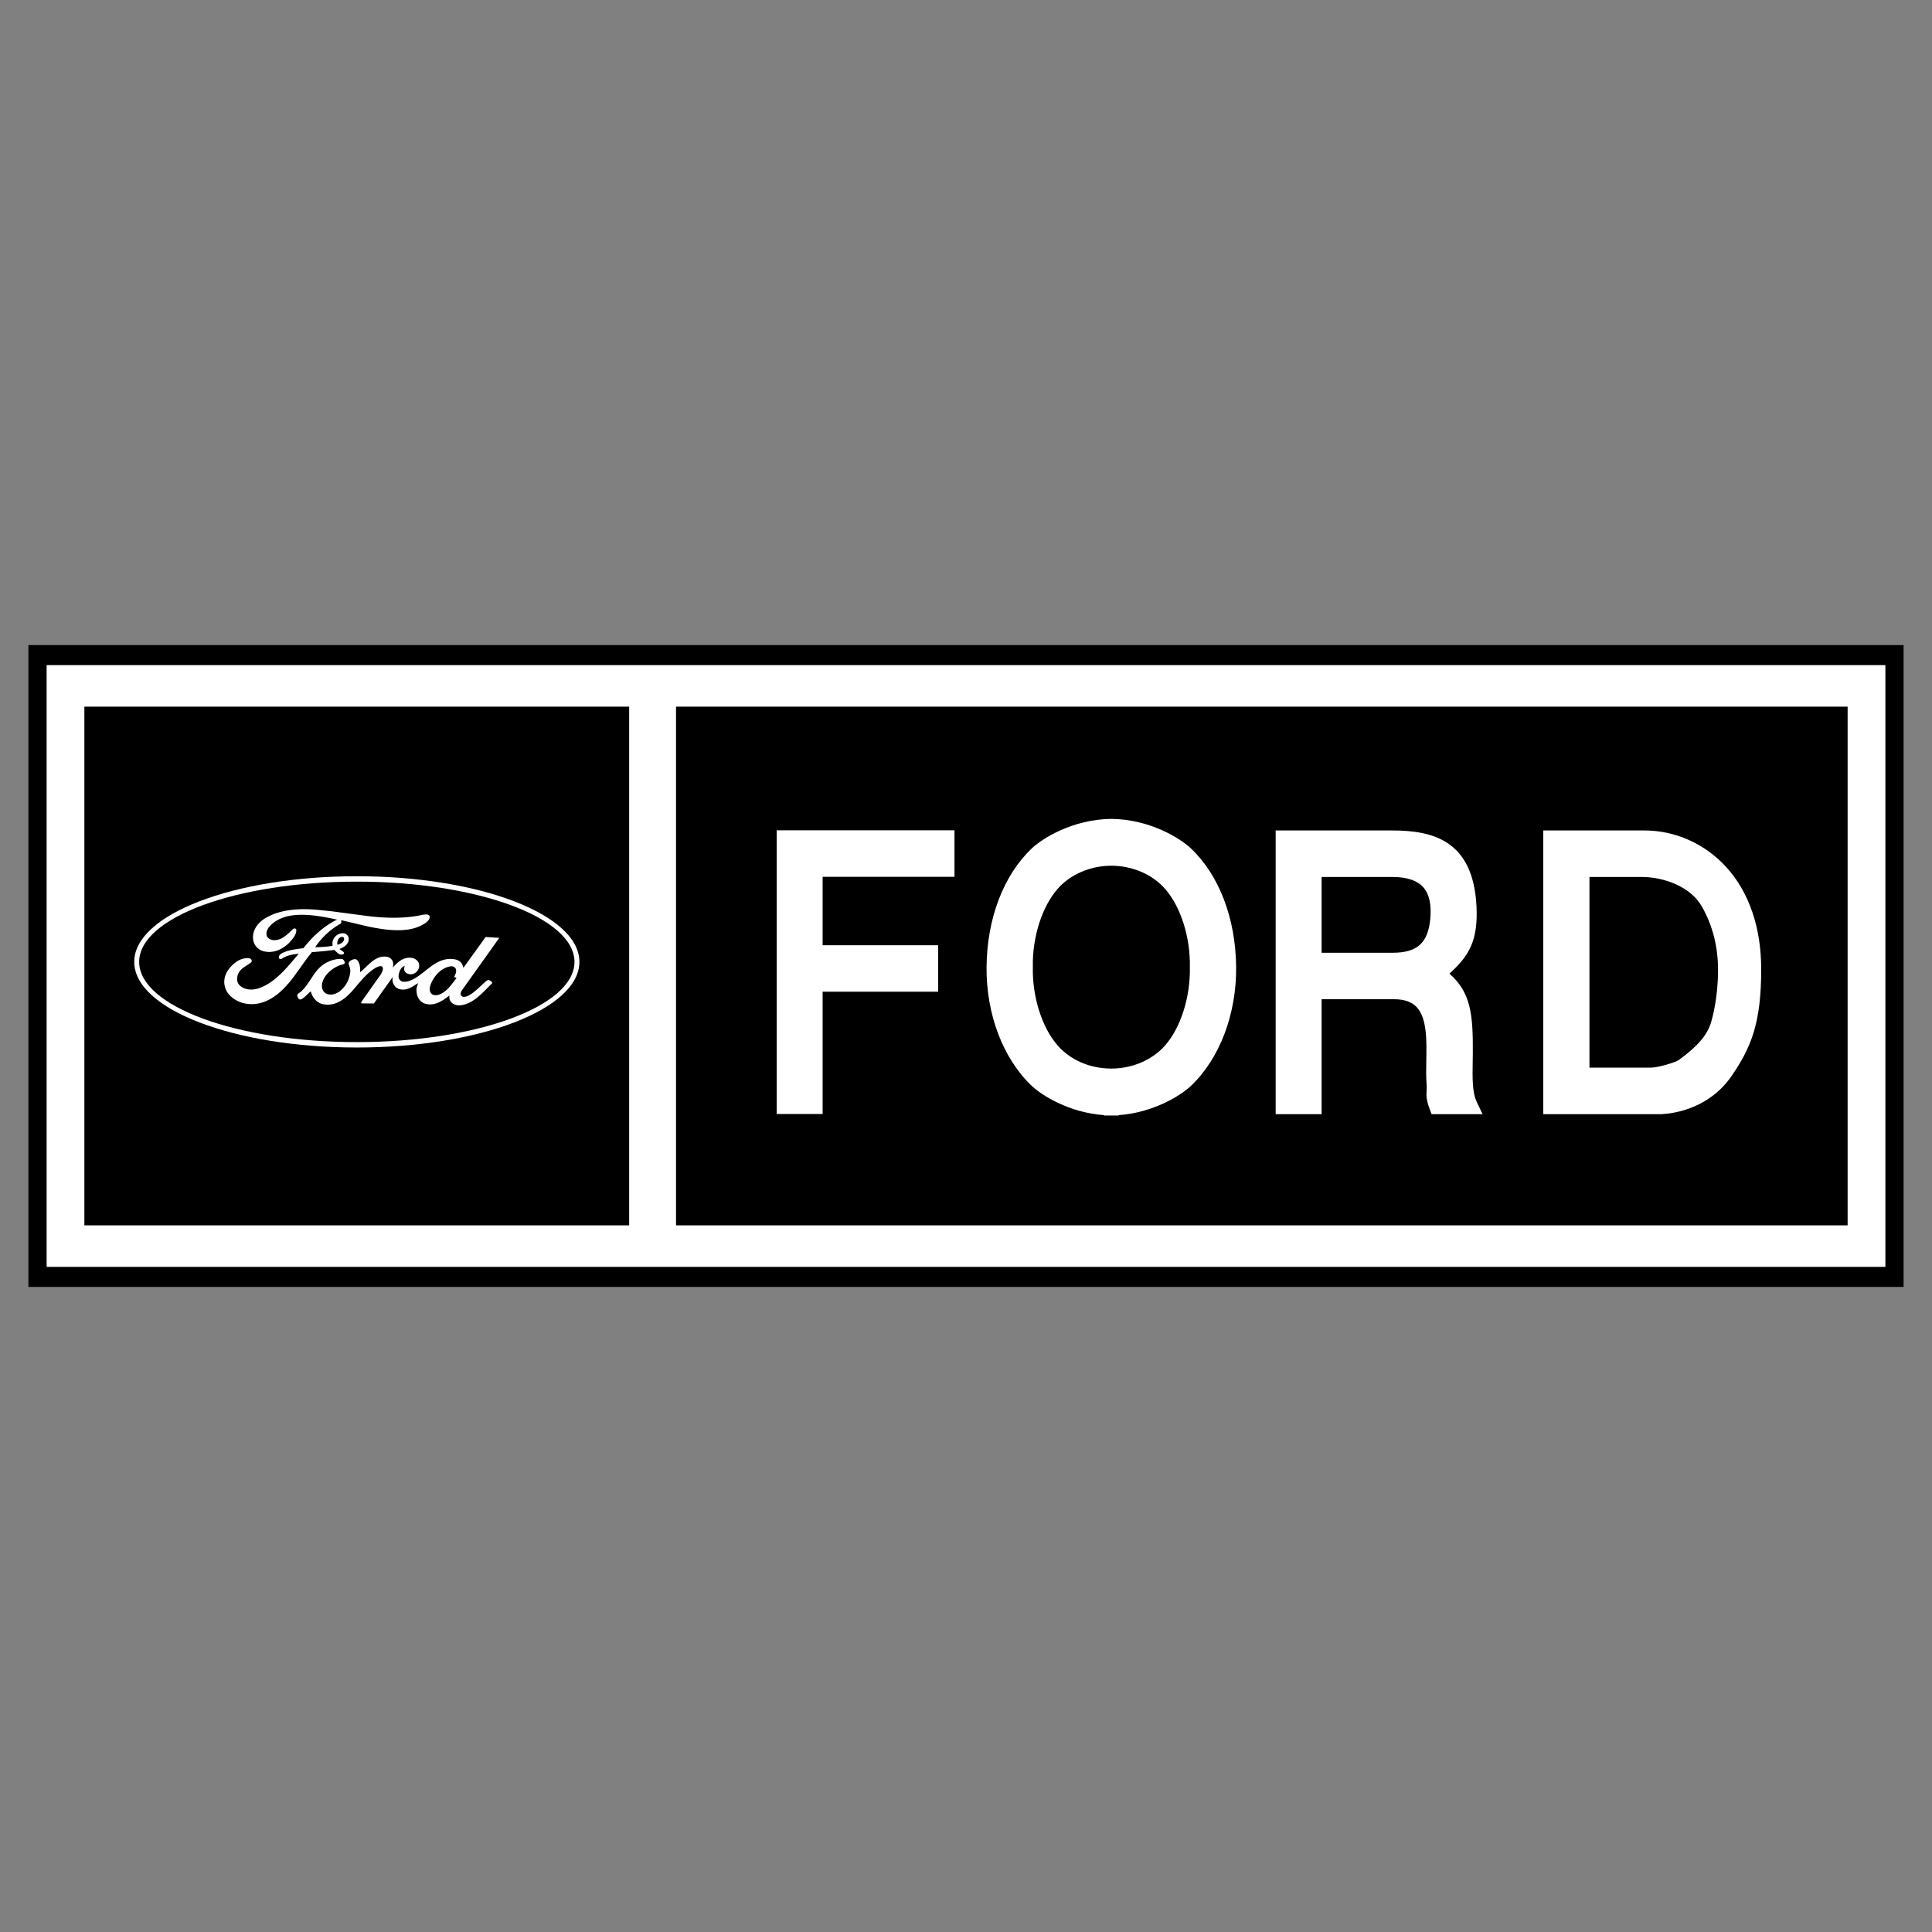
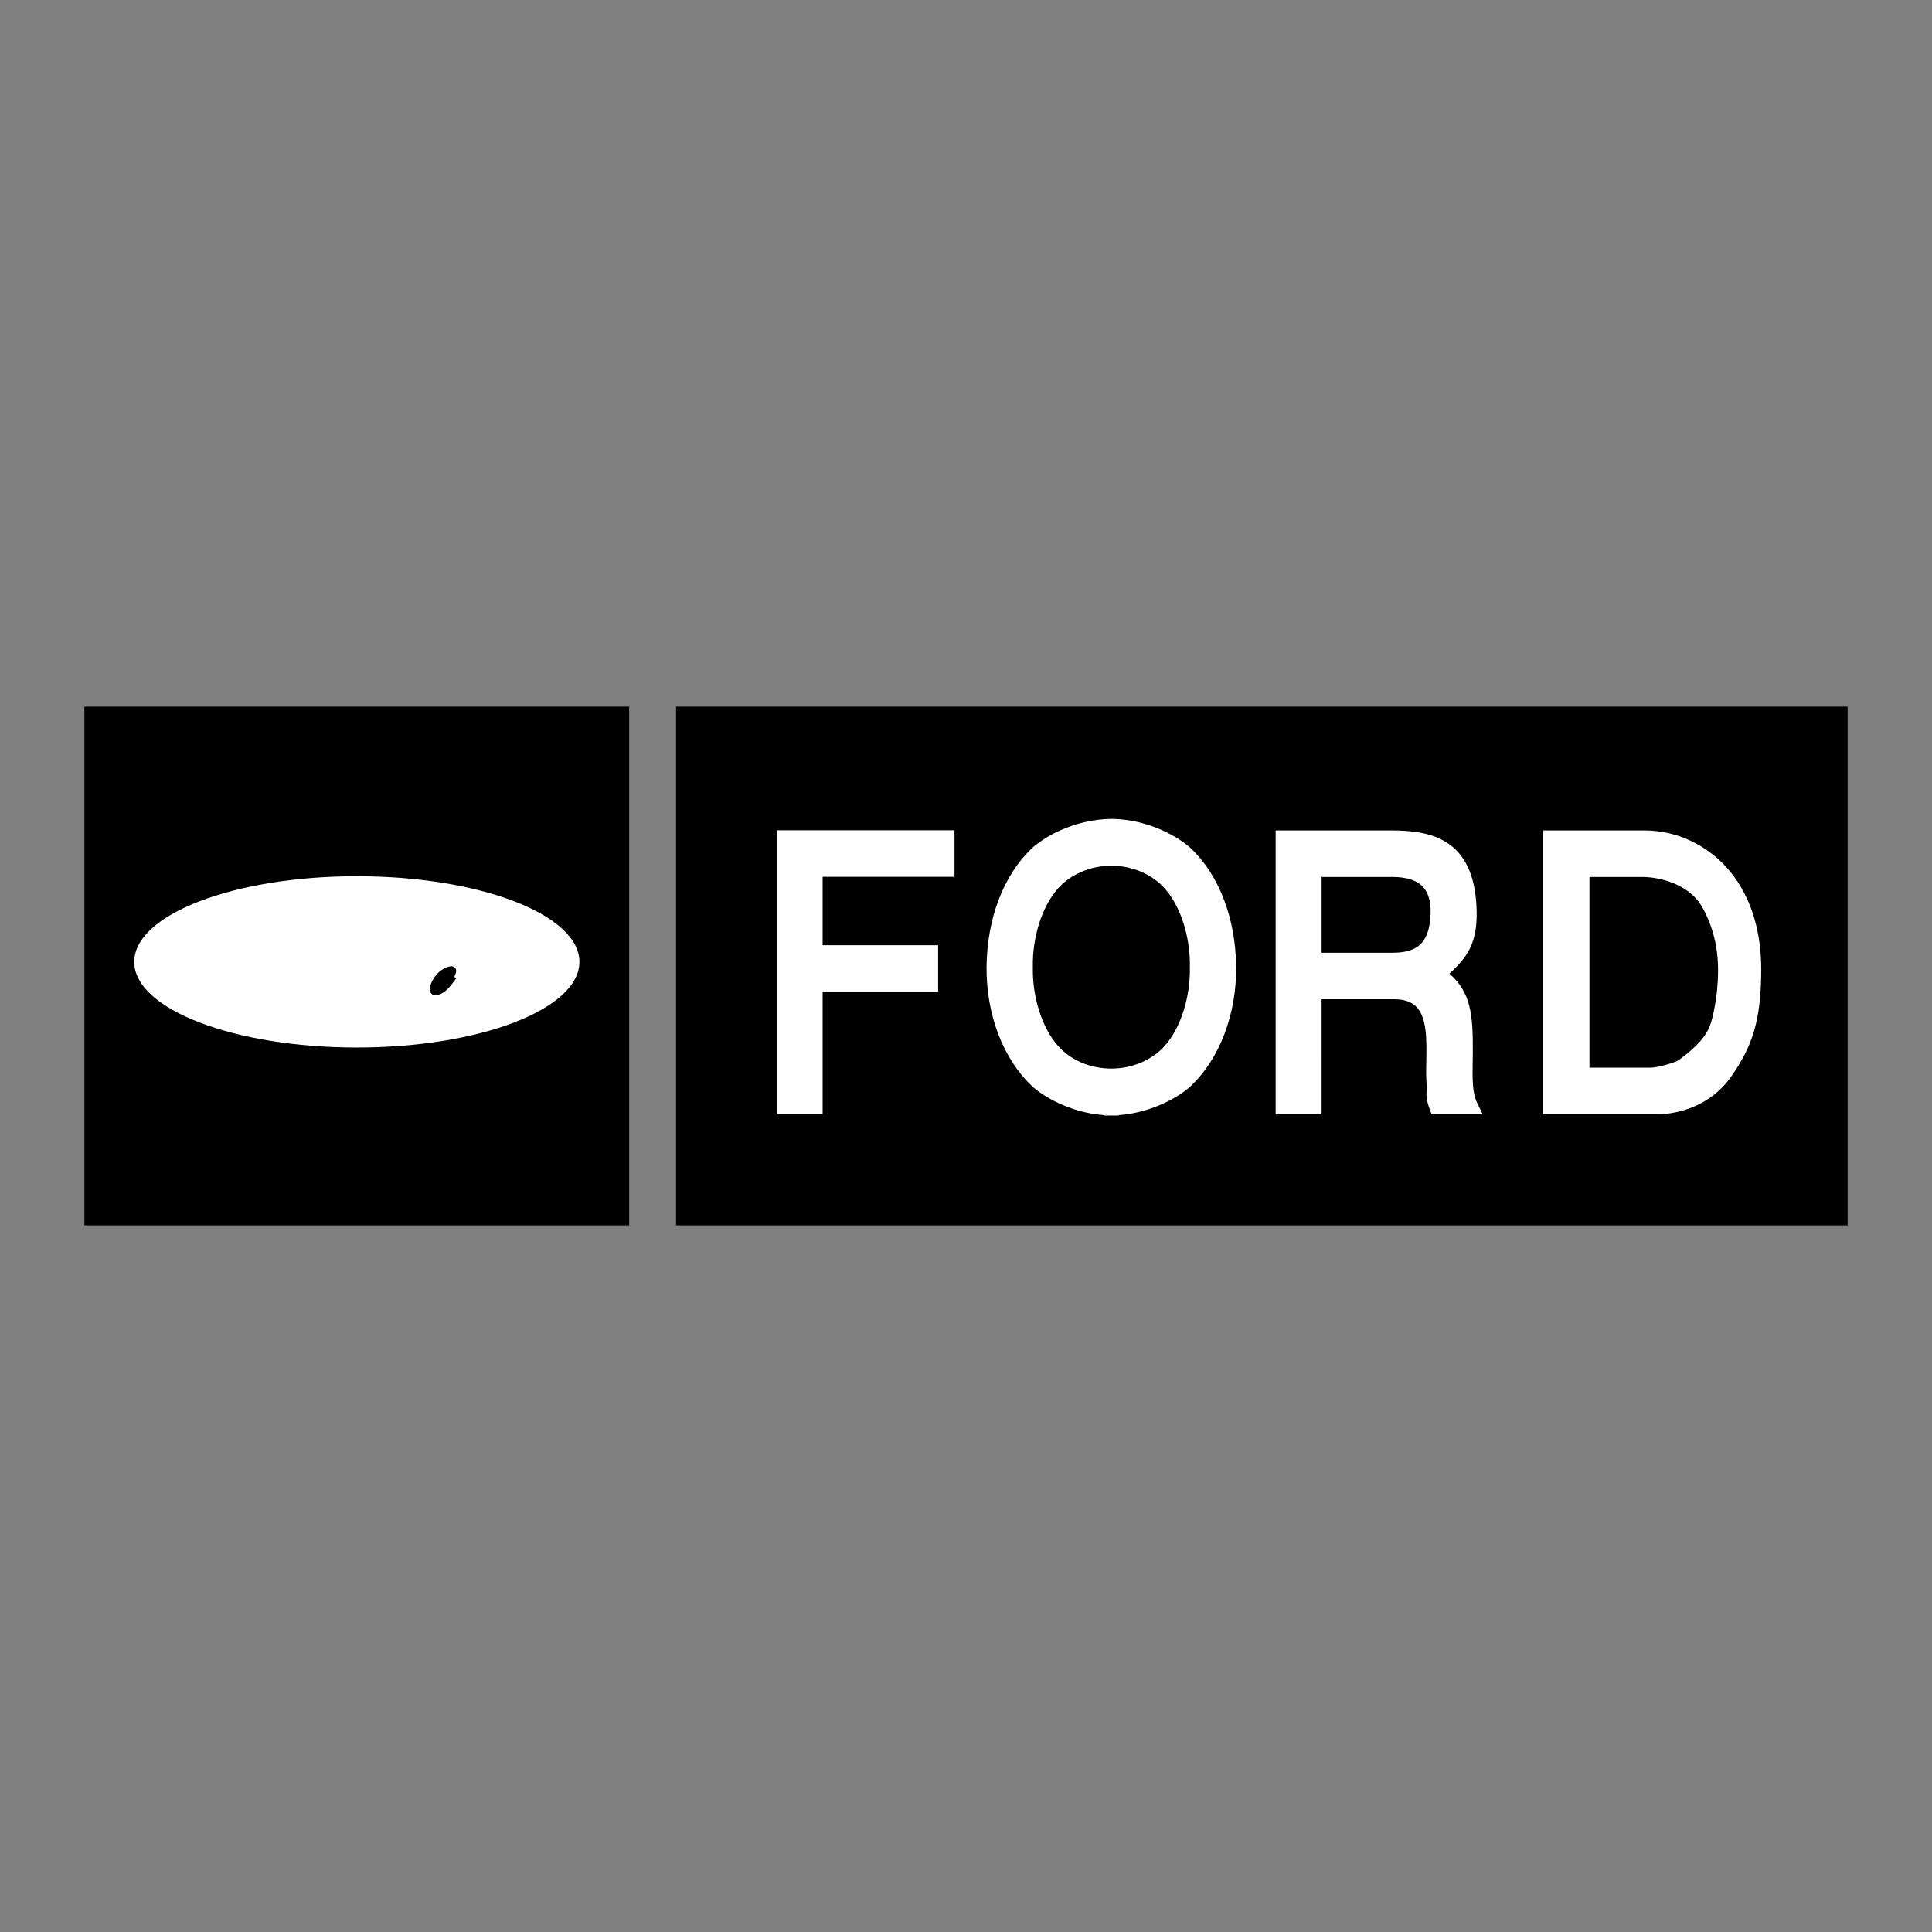
<svg xmlns="http://www.w3.org/2000/svg" width="2500" height="2500" viewBox="0 0 192.756 192.756">
  <rect x="0" y="0" width="192.756" height="192.756" fill="#808080" stroke="none" />
  <g fill-rule="evenodd" clip-rule="evenodd">
-     <path fill="#fff" fill-opacity="0" d="M0 0h192.756v192.756H0V0z" />
-     <path d="M2.834 64.361v64.035h187.088V64.361H2.834z" />
-     <path fill="#fff" d="M188.105 66.359v60.037H4.651V66.359h183.454z" />
    <path d="M62.772 122.254V70.503H8.418v51.751h54.354zM184.338 70.503v51.751H67.447V70.503h116.891z" />
    <path d="M172.232 86.514c-2.113-2.325-5.084-3.659-8.15-3.659h-10.109v28.305H165.802l.02-.002c1.361-.082 4.768-.623 6.971-3.854 1.938-2.84 2.922-5.262 2.922-10.605-.002-4.158-1.205-7.68-3.483-10.185zM77.49 82.84v28.305h4.584v-12.2h11.524v-4.639H82.074v-6.827H95.23V82.84H77.49zM118.814 84.641c-1.061-1-4.078-2.899-7.928-2.941-3.863.042-6.881 1.941-7.939 2.94-2.828 2.68-4.475 6.997-4.518 11.844-.041 4.709 1.646 9.143 4.516 11.861.994.936 3.707 2.662 7.209 2.912v.037h1.453v-.037c3.5-.25 6.213-1.975 7.205-2.91 2.871-2.721 4.559-7.154 4.518-11.863-.043-4.847-1.689-9.164-4.516-11.843zM147.355 109.986c-.475-.984-.451-2.402-.424-4.043l.012-.91c.029-3.842-.211-6.041-2.336-7.895 2.033-1.823 2.861-3.377 2.703-6.712-.332-6.672-4.459-7.571-8.453-7.571h-11.584v28.305h4.584V99.693h7.234c1.045 0 1.795.273 2.295.834.994 1.117.953 3.344.916 5.307-.016.818-.029 1.59.027 2.27.029.305.018.494.004.693-.033.521-.031.961.309 1.869l.186.494h5.092l-.565-1.174z" fill="#fff" />
    <path d="M170.717 101.992c-.389 1.283-1.322 2.375-3.221 3.766-.299.215-2.033.764-2.848.764h-6.068V87.495h5.201c2.189 0 4.91.934 6.055 3.021 1.047 1.862 1.574 3.968 1.574 6.266 0 2.779-.578 4.827-.693 5.21zM118.713 96.511c.061 2.946-.906 6.001-2.461 7.782-1.266 1.451-3.271 2.318-5.371 2.318-2.131 0-4.09-.846-5.371-2.318-1.557-1.783-2.523-4.838-2.463-7.782v-.037c-.061-2.945.906-5.999 2.461-7.781 1.266-1.452 3.273-2.319 5.373-2.319 2.098 0 4.105.867 5.369 2.318 1.557 1.781 2.523 4.835 2.463 7.782v.037zM142.697 91.704c-.23 2.379-1.312 3.351-3.74 3.351h-7.1v-7.56h7.066c1.486 0 2.543.371 3.141 1.101.553.674.766 1.72.633 3.108z" />
    <path d="M35.6 104.51c12.265 0 22.208-3.824 22.208-8.544 0-4.719-9.943-8.544-22.208-8.544s-22.207 3.825-22.207 8.544c0 4.72 9.942 8.544 22.207 8.544z" fill="#fff" />
-     <path d="M35.6 103.971c11.993 0 21.716-3.584 21.716-8.005s-9.723-8.005-21.716-8.005-21.716 3.584-21.716 8.005 9.723 8.005 21.716 8.005z" />
    <path d="M33.066 90.916l3.507.463c1.794.238 3.881.289 5.618-.116.195-.007.446-.08.601.058.082.065.098.151.073.246-.081.354-.511.593-.836.767-1.526.781-3.67.441-5.31.101l-2.655-.622h-.008c-.024.101.024.231-.04.318a7.463 7.463 0 0 0-2.574 2.38c.584-.021 1.185-.043 1.745-.152-.081-.427.082-.825.471-1.092.211-.123.479-.195.73-.137a.617.617 0 0 1 .382.376c.089.326-.057.629-.317.854a1.882 1.882 0 0 1-.584.311l.008.021c.146.116.333.203.446.348a.151.151 0 0 1-.041.13c-.065.065-.146.065-.235.072-.3-.021-.479-.289-.69-.47-.73.101-1.485.166-2.24.224l-.479.607-1.299 1.808c-1.023 1.375-2.557 2.973-4.611 2.75-.958-.088-1.965-.717-2.241-1.562-.374-1.064.235-2.047 1.169-2.691.349-.217.763-.354 1.209-.304a.344.344 0 0 1 .235.174c.024.072.024.166-.024.217-.398.34-.942.535-1.218.991-.228.348-.301.889-.024 1.236.43.521 1.233.602 1.883.412 1.746-.541 2.988-2.205 4.091-3.479-.617.058-1.226.167-1.713.514-.049.021-.13.036-.187.007-.073-.036-.081-.108-.097-.173.041-.333.455-.471.739-.579.544-.188 1.152-.239 1.737-.333.836-1.106 2.046-2.22 3.345-2.842-2.103-.441-5.212-1.085-6.779.73-.203.26-.341.593-.227.926.13.246.406.383.698.397.812.015 1.372-.6 1.908-1.113.057-.036.13-.073.211-.051.065.015.098.079.122.123.016.514-.365.896-.698 1.287-.682.673-1.615 1.128-2.63.839a1.393 1.393 0 0 1-.982-1.157c-.122-.991.584-1.844 1.526-2.292 1.437-.738 3.271-.825 5.033-.651l1.252.129z" fill="#fff" />
-     <path d="M34.267 93.519c.089.065.065.188.049.275-.089.26-.39.397-.649.47-.057-.304.024-.622.333-.773.081-.03.203-.03.267.028z" />
    <path d="M46.055 98.844c-.057.137-.154.303-.057.463.049.057.113.129.203.145.349.029.617-.16.893-.334.487-.361.934-.816 1.389-1.221.089-.059.17-.139.284-.117.13.043.3.139.333.275l-.016.064c-.909.869-1.843 2.068-3.207 2.186-.365.021-.674-.102-.893-.355-.146-.174-.171-.404-.146-.629-.706.557-1.583 1.15-2.565.768-.576-.305-.755-.875-.714-1.461.032-.189.105-.363.17-.543-.576.34-1.218.854-1.981.564a.962.962 0 0 1-.584-.832c-.024-.109.008-.232.008-.334l-1.867 2.633-1.218-.006c-.024-.016-.065-.037-.057-.066l.033-.1 1.948-2.756c.106-.217.285-.486.13-.738-.154-.123-.365-.016-.519.035-.82.412-1.454 1.193-2.022 1.846-.763.932-1.81 2.111-3.272 1.873-.689-.072-1.161-.695-1.307-1.236 0-.021-.008-.045-.024-.051-.333.252-.584.607-.95.787a.34.34 0 0 1-.179 0c-.146-.107-.187-.26-.219-.412.057-.188.292-.26.43-.404 1.015-.963 1.307-2.395 2.785-2.98a2.932 2.932 0 0 1 1.193-.239c.122 0 .228.094.276.195.046.069.097.177.048.26-.146.131-.365.131-.536.203-.836.34-1.648 1.1-1.721 1.932-.032.346.082.693.438.883.446.201.974.027 1.332-.24.649-.527.966-1.186 1.055-1.93.024-.305-.089-.559-.17-.826 0-.18.203-.318.365-.39.122-.051.317-.094.438-.015.284.26.333.616.349.969 0 .102.009.203-.016.297.804-.615 1.478-1.7 2.654-1.555.292.036.568.268.633.528.049.173.024.39-.008.556.462-.549 1.08-1.084 1.892-.969.308.043.625.282.707.557.097.326-.024.645-.276.875-.179.139-.374.225-.617.203-.203-.021-.39-.102-.503-.275a.506.506 0 0 1 0-.542c-.268.028-.438.304-.52.507-.089.273-.219.658.049.904.179.23.528.15.78.115 1.615-.492 2.581-2.431 4.514-2.221.349.037.698.167.868.478.065.13.122.253.146.397l2.216-3.081 1.364.086-3.759 5.274z" fill="#fff" />
    <path d="M45.446 96.601c.163.29-.008.622-.138.882l.244.08c-.471.615-.958 1.41-1.794 1.686-.187.059-.463.072-.625-.035-.268-.182-.292-.492-.235-.775.235-.854.999-1.865 2.054-2.032.21-.03.381.056.494.194z" />
  </g>
</svg>